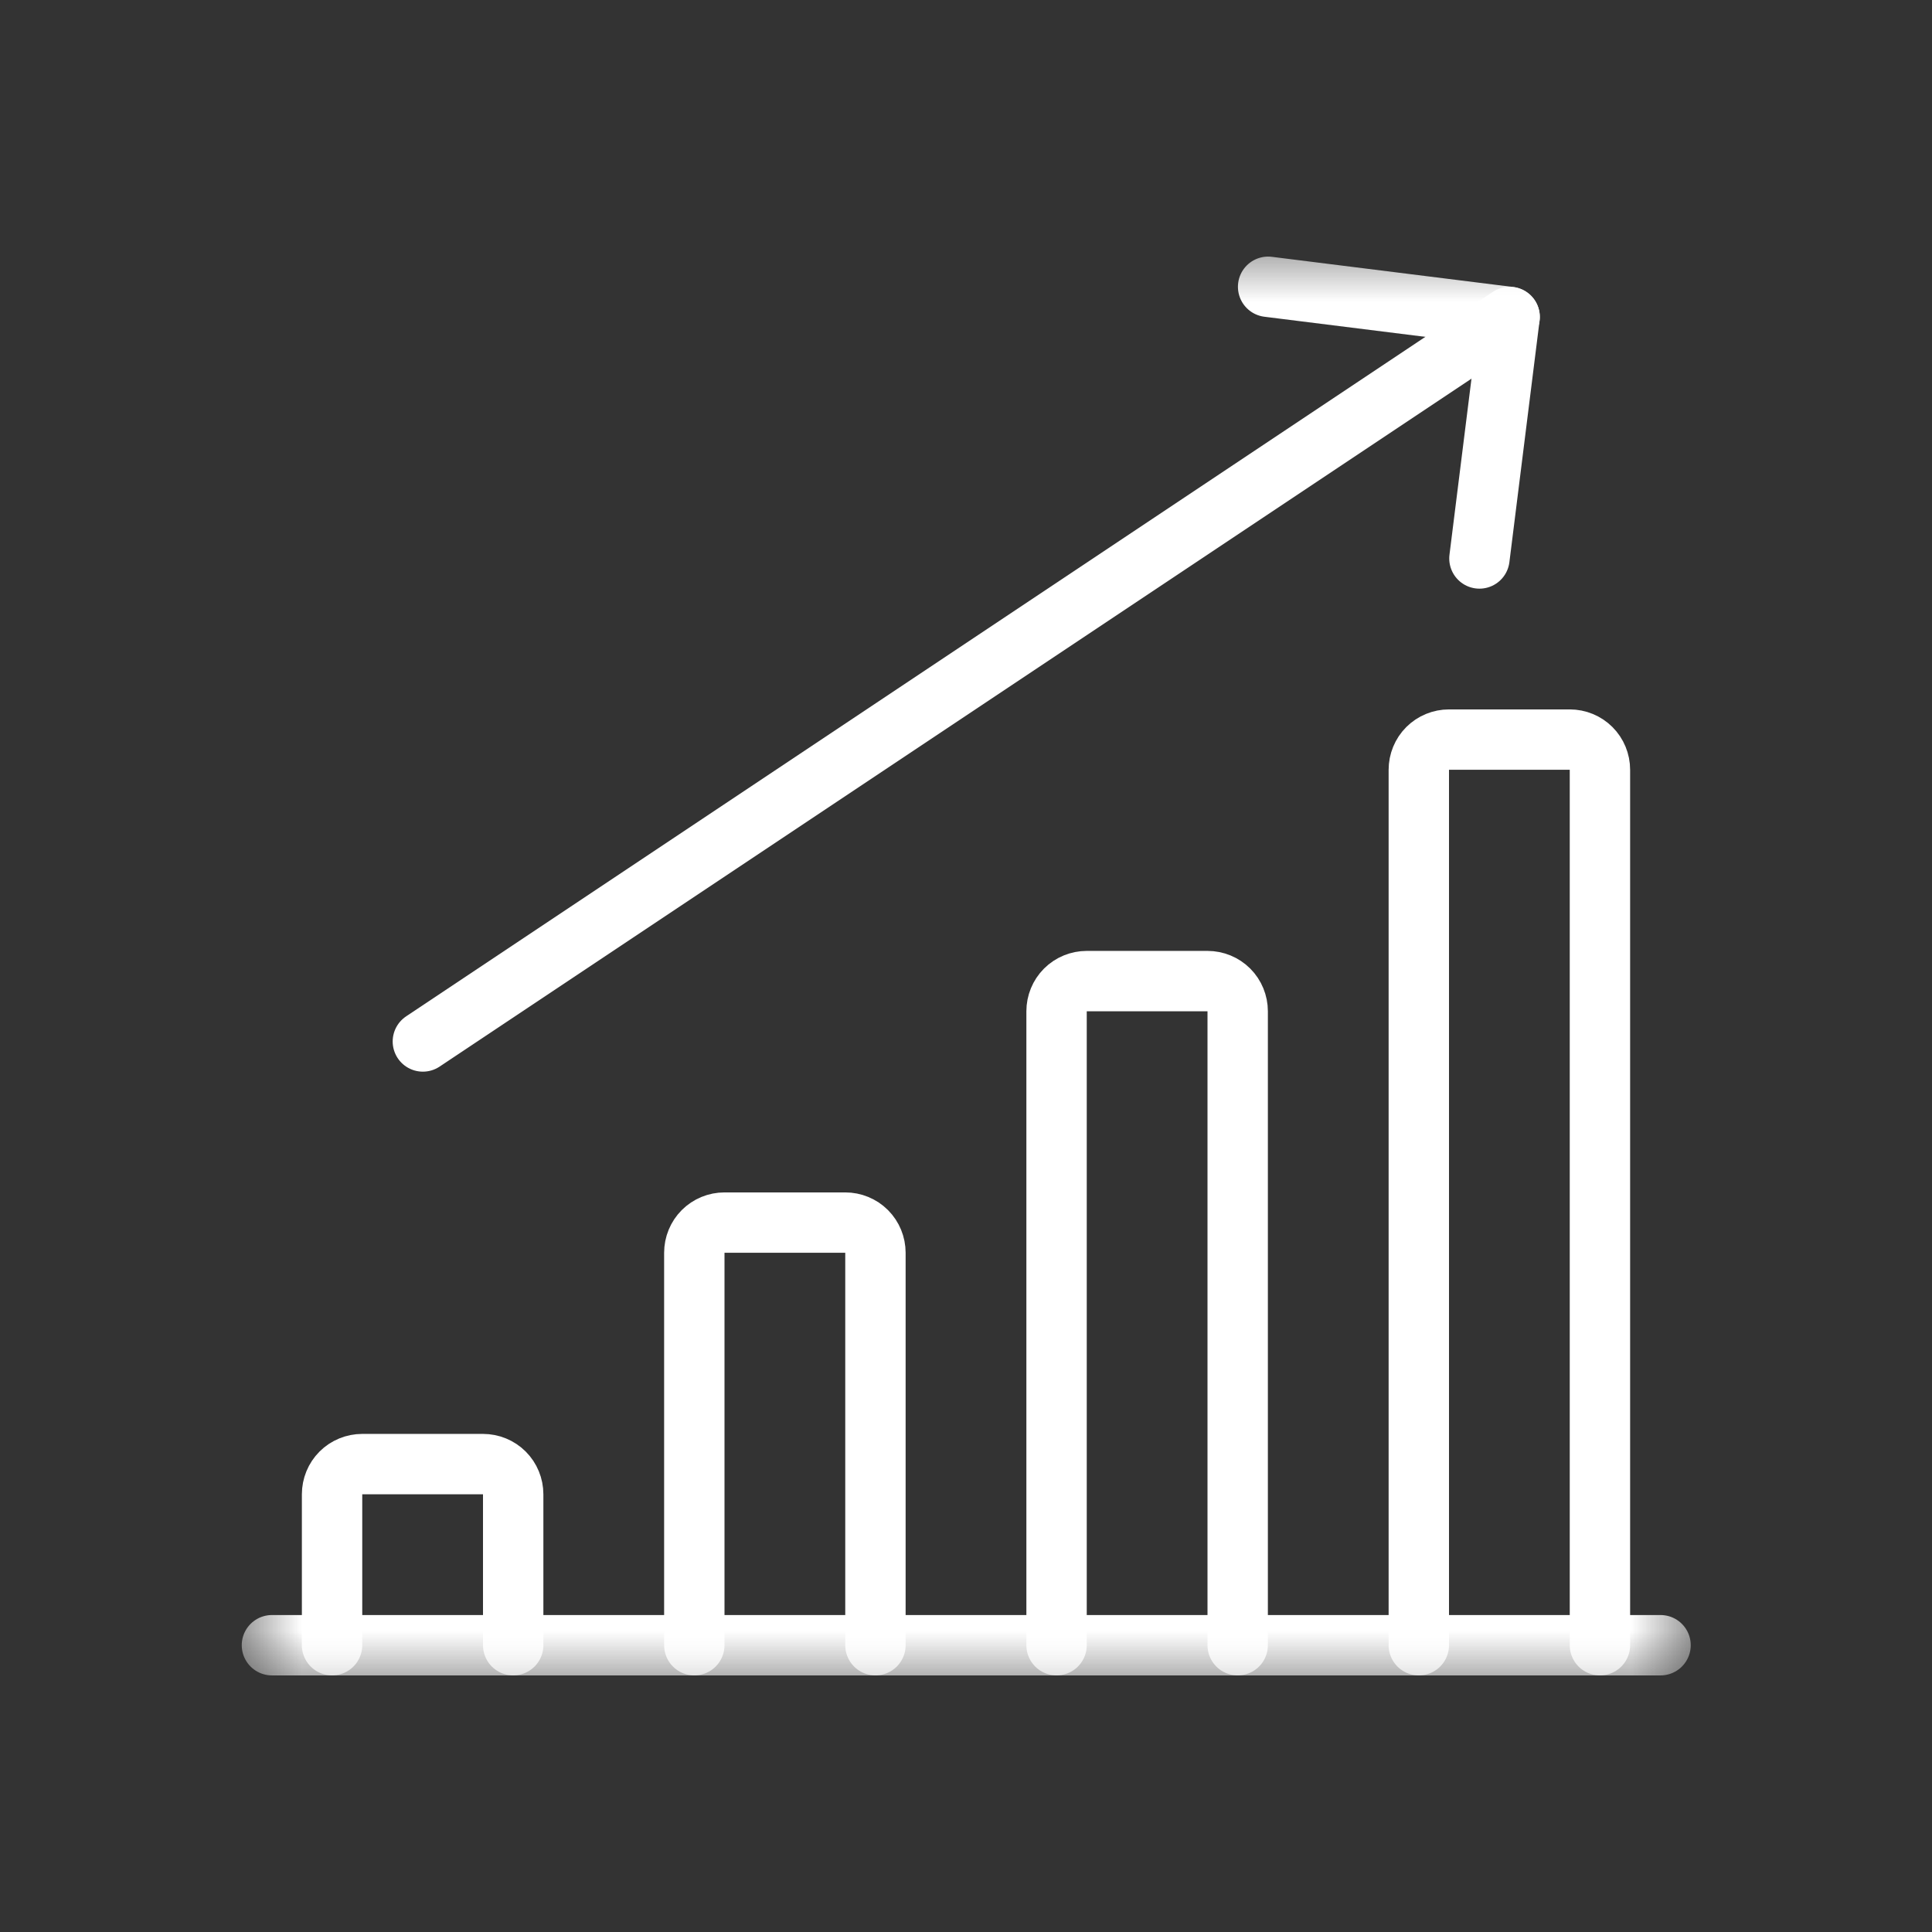
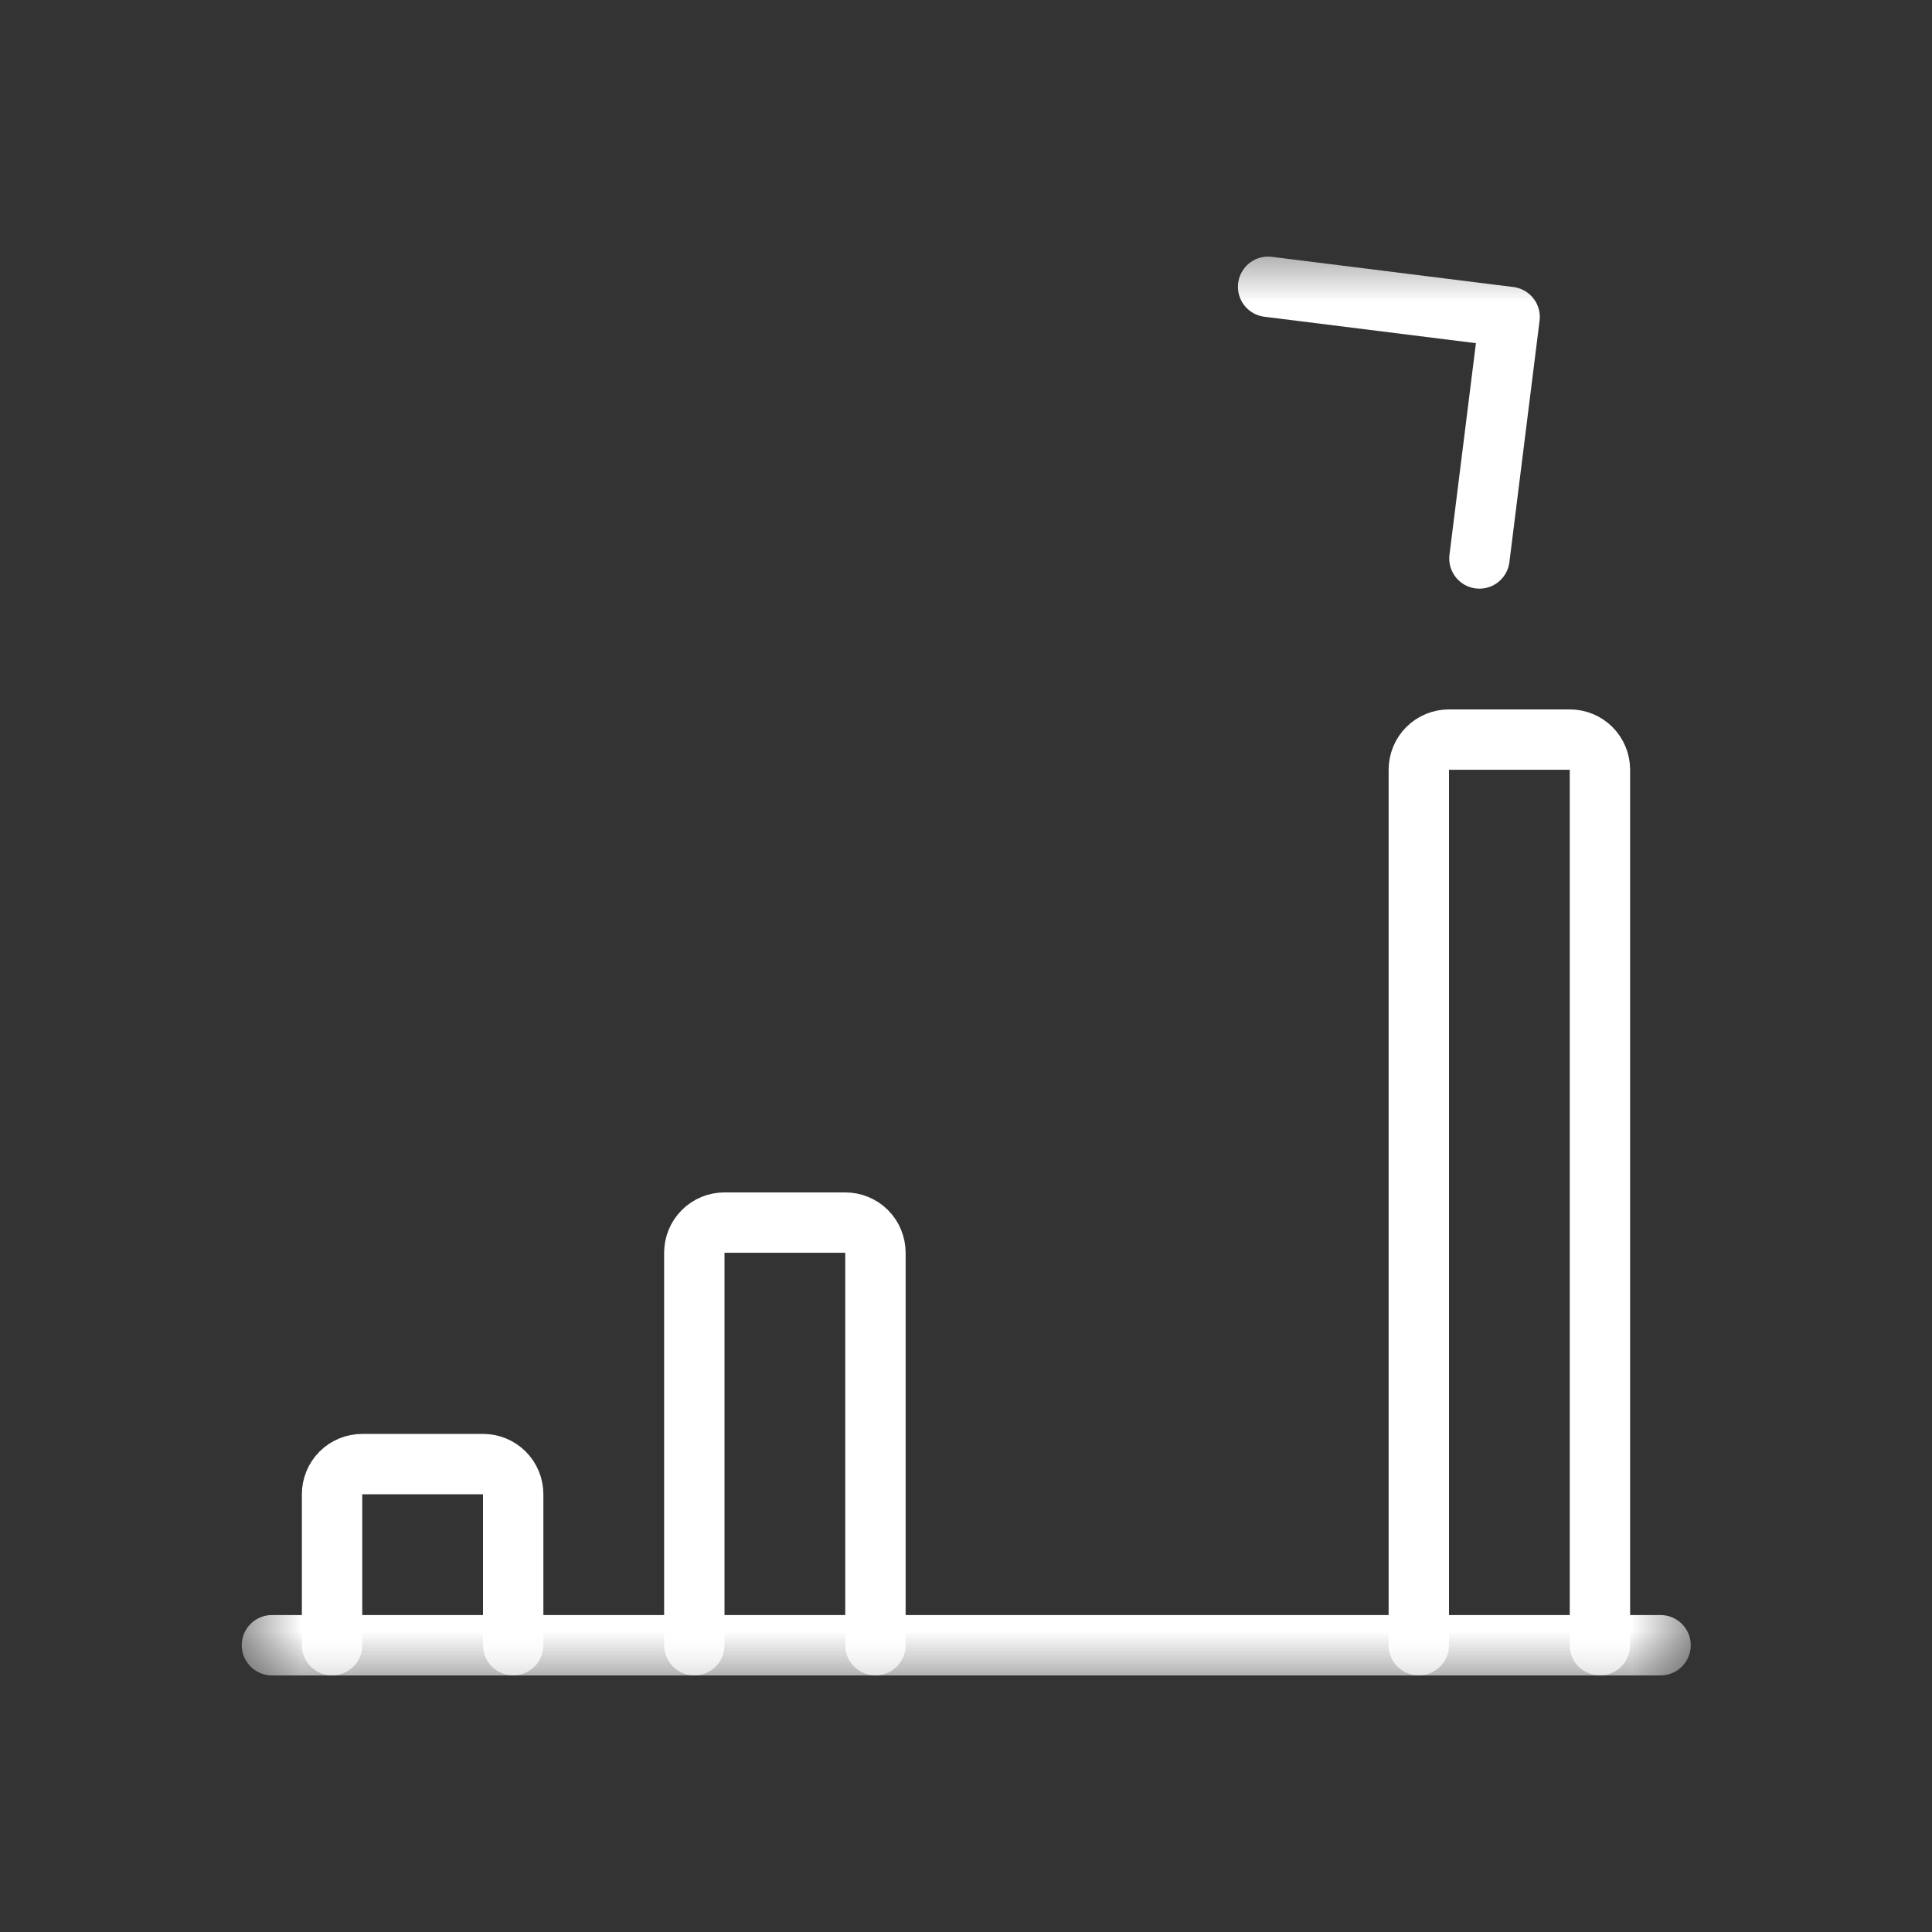
<svg xmlns="http://www.w3.org/2000/svg" viewBox="0 0 16.00 16.00" data-guides="{&quot;vertical&quot;:[],&quot;horizontal&quot;:[]}">
  <rect x="0" y="0" width="16.00" height="16.00" fill="#333333" stroke="none" />
  <defs />
  <mask x="0" y="0" width="16" height="16" data-from-defs="true" maskUnits="userSpaceOnUse" maskContentUnits="userSpaceOnUse" id="tSvg190bf469876">
    <path color="rgb(51, 51, 51)" fill="white" width="16" height="16" id="tSvg25388eff69" title="Rectangle 9" fill-opacity="1" stroke="none" stroke-opacity="1" d="M2 2H14V14H2Z" style="transform-origin: 8px 8px;" />
  </mask>
  <path fill="none" stroke="white" fill-opacity="1" stroke-width="0.5" stroke-opacity="1" color="rgb(51, 51, 51)" stroke-linecap="round" stroke-linejoin="round" id="tSvg12820bc8676" title="Path 90" d="M2.252 13.625C6.085 13.625 9.919 13.625 13.752 13.625" mask="url(#tSvg190bf469876)" style="" />
  <path fill="none" stroke="white" fill-opacity="1" stroke-width="0.5" stroke-opacity="1" color="rgb(51, 51, 51)" stroke-linecap="round" stroke-linejoin="round" id="tSvg10ca363033d" title="Path 91" d="M4.25 13.625C4.25 13.208 4.25 12.792 4.25 12.375C4.25 12.309 4.224 12.245 4.177 12.198C4.13 12.151 4.066 12.125 4 12.125C3.667 12.125 3.333 12.125 3 12.125C2.934 12.125 2.87 12.151 2.823 12.198C2.776 12.245 2.75 12.309 2.75 12.375C2.75 12.792 2.75 13.208 2.75 13.625" mask="url(#tSvg190bf469876)" style="" />
  <path fill="none" stroke="white" fill-opacity="1" stroke-width="0.5" stroke-opacity="1" color="rgb(51, 51, 51)" stroke-linecap="round" stroke-linejoin="round" id="tSvgf1c0774b01" title="Path 92" d="M7.25 13.625C7.25 12.542 7.25 11.458 7.25 10.375C7.25 10.309 7.224 10.245 7.177 10.198C7.13 10.151 7.066 10.125 7 10.125C6.667 10.125 6.333 10.125 6 10.125C5.934 10.125 5.87 10.151 5.823 10.198C5.776 10.245 5.75 10.309 5.75 10.375C5.75 11.458 5.75 12.542 5.75 13.625" mask="url(#tSvg190bf469876)" style="" />
-   <path fill="none" stroke="white" fill-opacity="1" stroke-width="0.5" stroke-opacity="1" color="rgb(51, 51, 51)" stroke-linecap="round" stroke-linejoin="round" id="tSvg1174a130f7e" title="Path 93" d="M10.25 13.625C10.25 11.875 10.25 10.125 10.25 8.375C10.25 8.309 10.224 8.245 10.177 8.198C10.13 8.151 10.066 8.125 10 8.125C9.667 8.125 9.333 8.125 9 8.125C8.934 8.125 8.87 8.151 8.823 8.198C8.776 8.245 8.75 8.309 8.75 8.375C8.75 10.125 8.75 11.875 8.75 13.625" mask="url(#tSvg190bf469876)" style="" />
  <path fill="none" stroke="white" fill-opacity="1" stroke-width="0.5" stroke-opacity="1" color="rgb(51, 51, 51)" stroke-linecap="round" stroke-linejoin="round" id="tSvge134c57bc8" title="Path 94" d="M13.25 13.625C13.25 11.208 13.25 8.792 13.25 6.375C13.25 6.309 13.224 6.245 13.177 6.198C13.13 6.151 13.066 6.125 13 6.125C12.667 6.125 12.333 6.125 12 6.125C11.934 6.125 11.87 6.151 11.823 6.198C11.776 6.245 11.75 6.309 11.75 6.375C11.75 8.792 11.75 11.208 11.75 13.625" mask="url(#tSvg190bf469876)" style="" />
-   <path fill="none" stroke="white" fill-opacity="1" stroke-width="0.5" stroke-opacity="1" color="rgb(51, 51, 51)" stroke-linecap="round" stroke-linejoin="round" id="tSvgd63cf900dd" title="Path 95" d="M3.502 8.625C6.502 6.625 9.502 4.625 12.502 2.625" mask="url(#tSvg190bf469876)" style="" />
  <path fill="none" stroke="white" fill-opacity="1" stroke-width="0.5" stroke-opacity="1" color="rgb(51, 51, 51)" stroke-linecap="round" stroke-linejoin="round" id="tSvg156c2234fff" title="Path 96" d="M12.252 4.625C12.335 3.958 12.419 3.292 12.502 2.625C11.835 2.542 11.169 2.458 10.502 2.375" mask="url(#tSvg190bf469876)" style="" />
</svg>